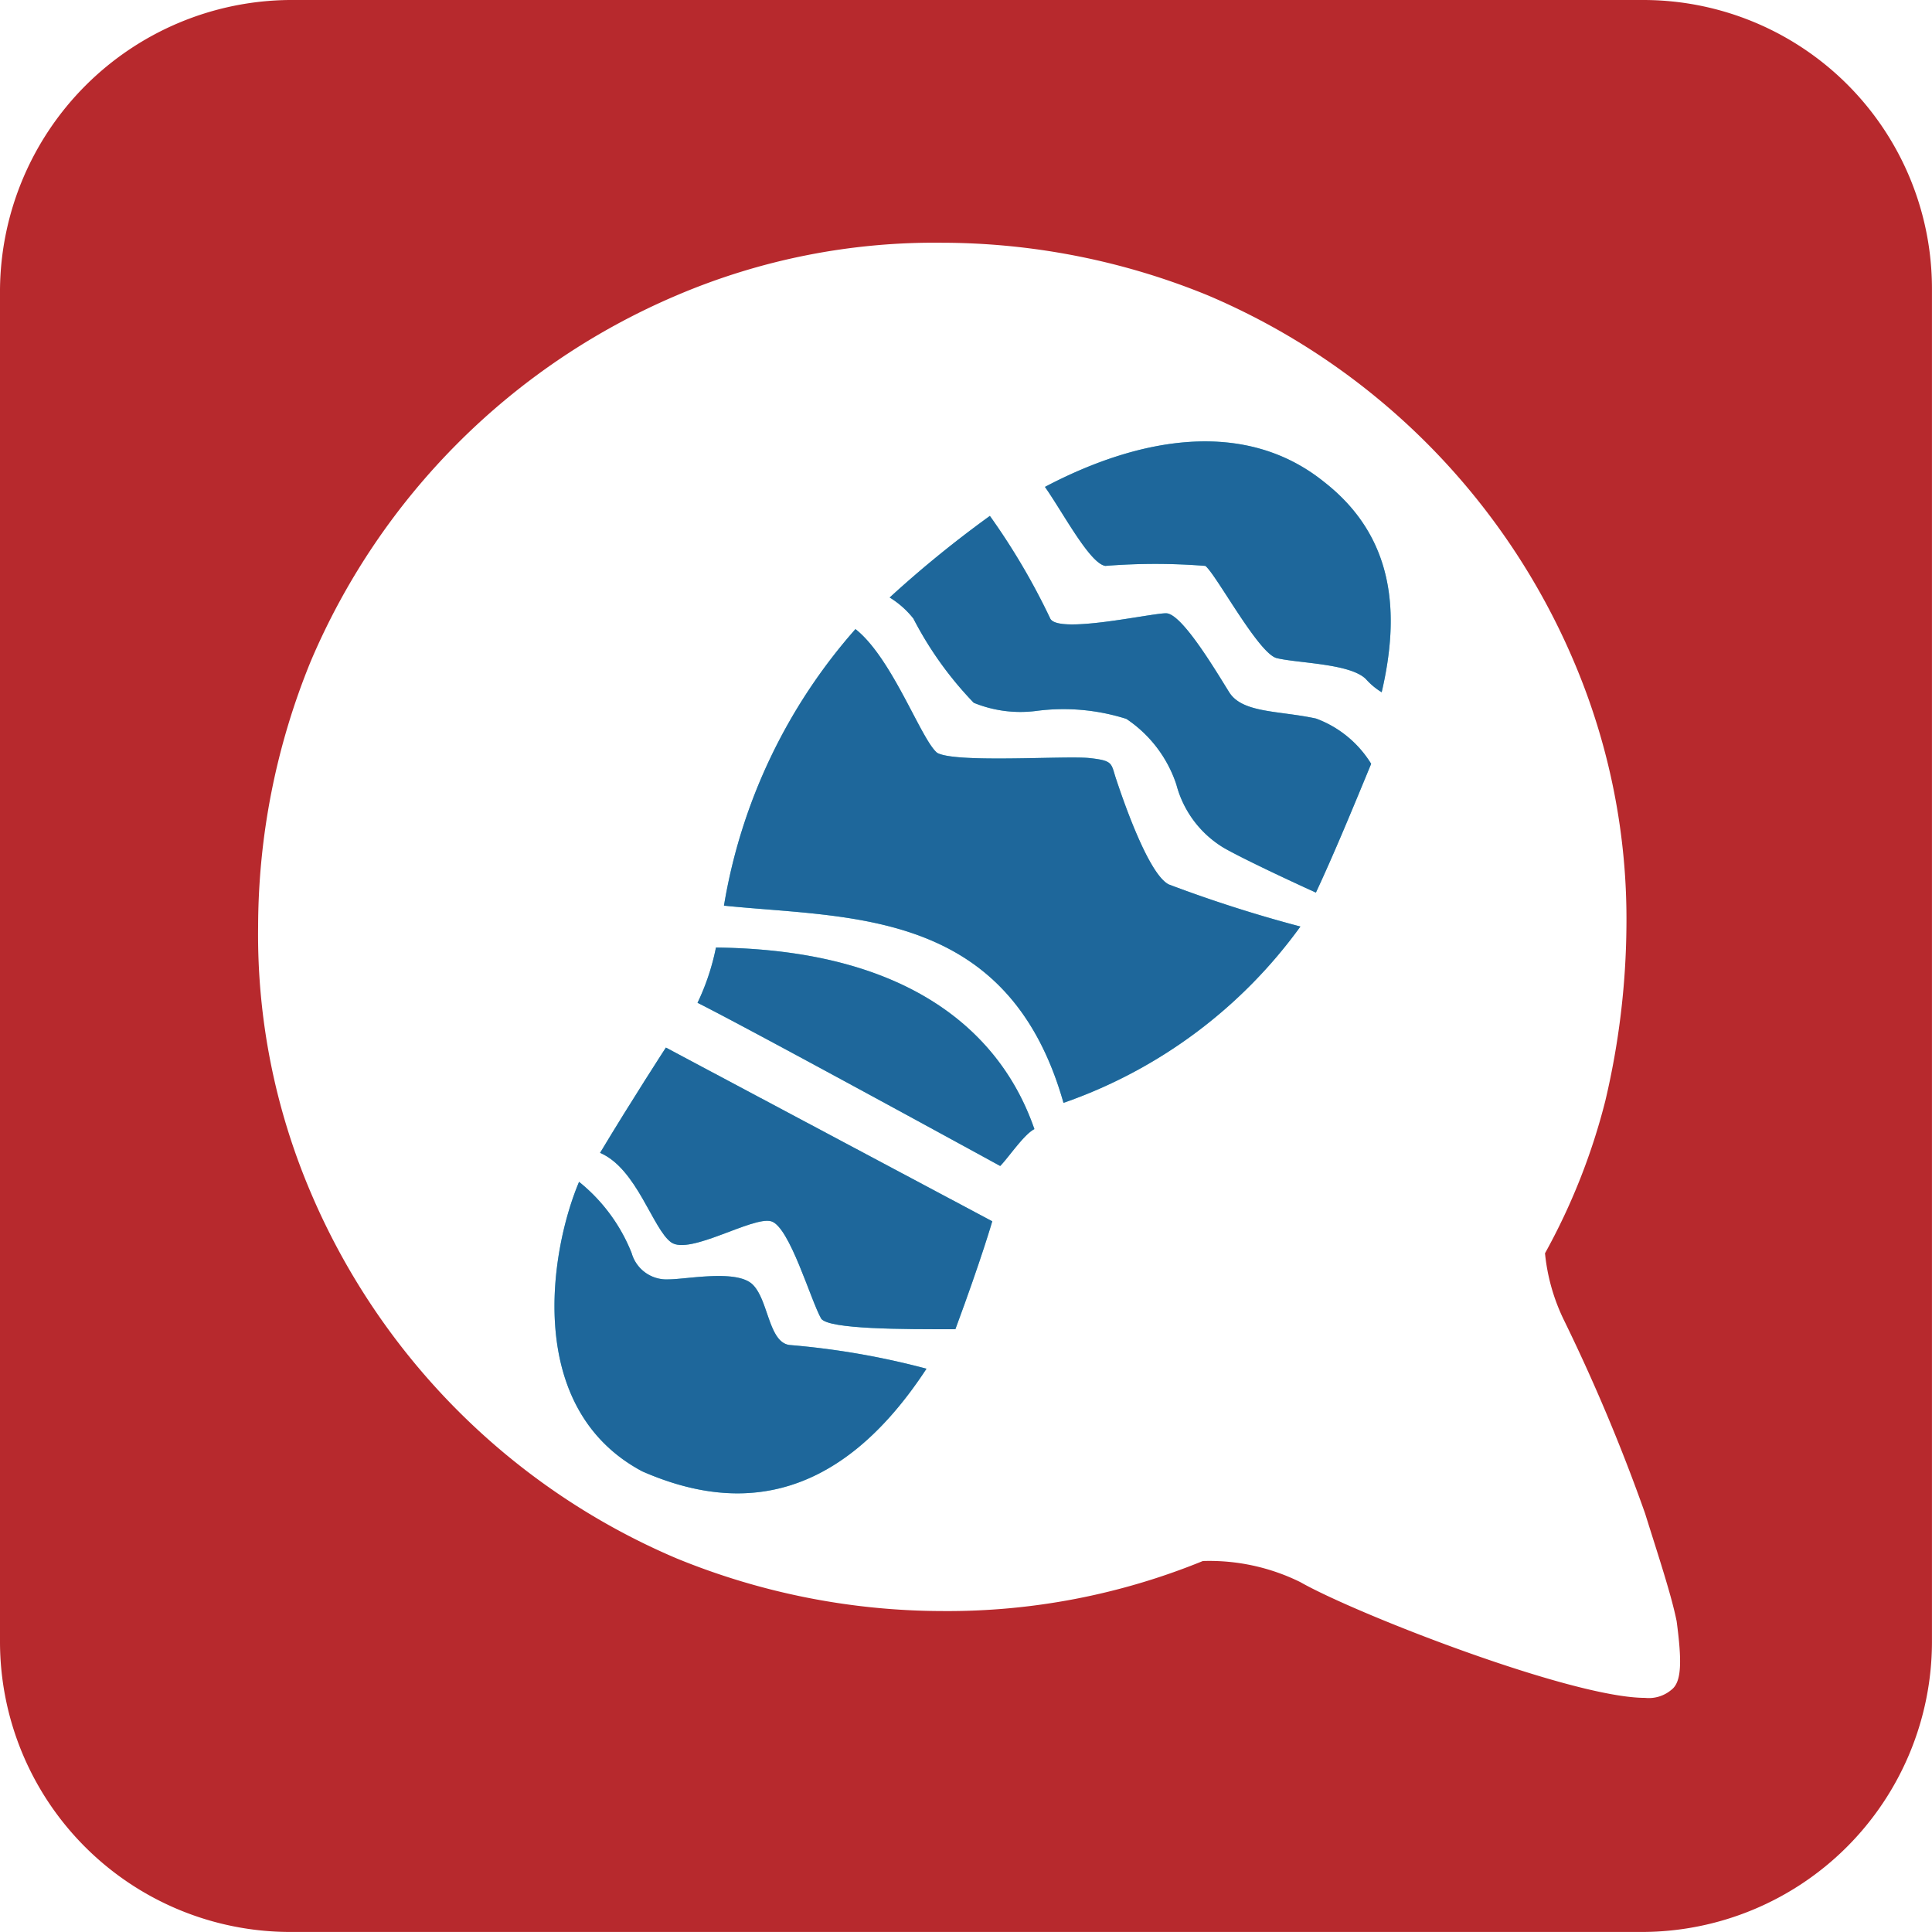
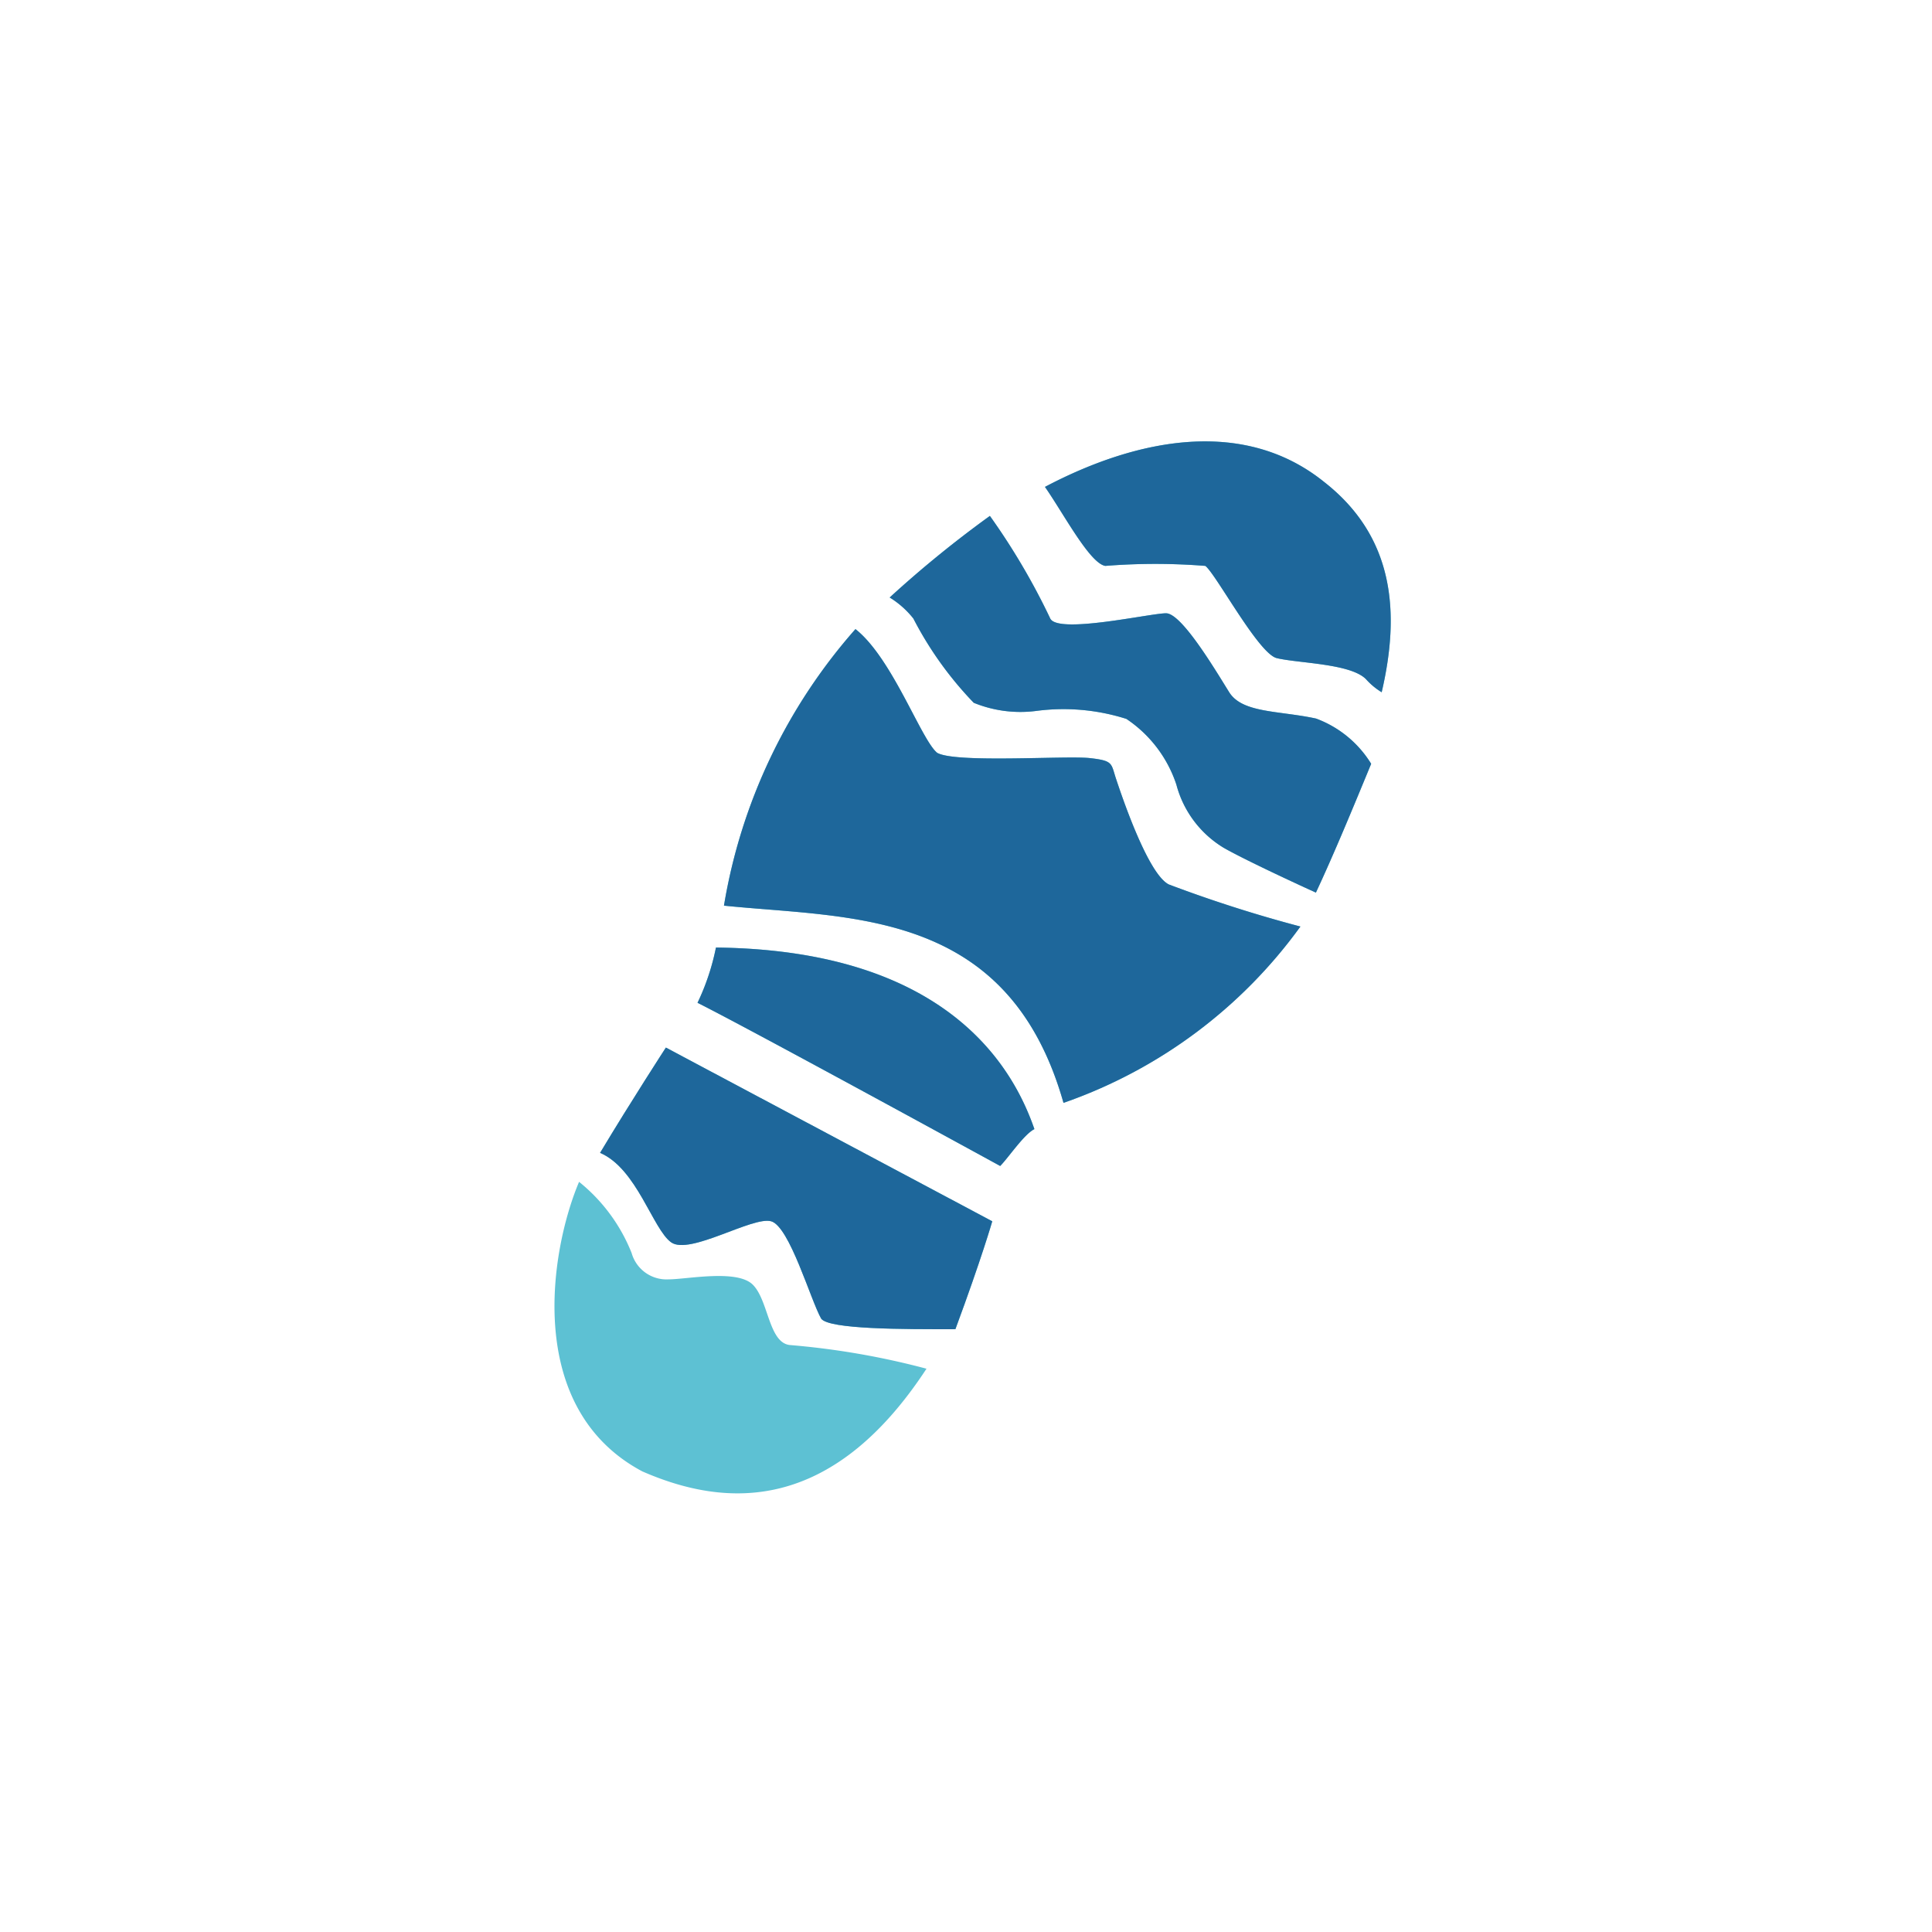
<svg xmlns="http://www.w3.org/2000/svg" viewBox="0 0 48.001 48">
  <defs>
    <style>.a{fill:#b7292d;}.b{fill:#5dc1d3;}.c{fill:#1e679b;}</style>
  </defs>
-   <path class="a" d="M40.807,0H7.193A7.257,7.257,0,0,0,0,7.193V40.807A7.215,7.215,0,0,0,7.193,48H40.807A7.215,7.215,0,0,0,48,40.807V7.193A7.173,7.173,0,0,0,40.807,0Zm.719,41.984a.868.868,0,0,1-.654.2c-1.831,0-7.193-2.093-8.567-2.877a5.106,5.106,0,0,0-2.42-.523,16.778,16.778,0,0,1-6.474,1.243,17.492,17.492,0,0,1-6.6-1.308,17.169,17.169,0,0,1-9.09-9.09,16.317,16.317,0,0,1-1.308-6.6,17.492,17.492,0,0,1,1.308-6.6,17.169,17.169,0,0,1,9.09-9.09,16.317,16.317,0,0,1,6.6-1.308,17.492,17.492,0,0,1,6.6,1.308,17.169,17.169,0,0,1,9.09,9.09,16.317,16.317,0,0,1,1.308,6.6,19.471,19.471,0,0,1-.523,4.316,15.824,15.824,0,0,1-1.5,3.793,4.883,4.883,0,0,0,.458,1.635A45.456,45.456,0,0,1,40.872,37.6c.327,1.046.654,2.027.785,2.681C41.787,41.264,41.787,41.787,41.526,41.984Z" />
  <g transform="translate(13.776 10.967)">
    <path class="b" d="M32.8,26.974c.458.262,3.2.065,3.793.131s.523.131.654.523.785,2.354,1.308,2.616a33.29,33.29,0,0,0,3.27,1.046,12.212,12.212,0,0,1-5.886,4.381c-1.373-4.839-5.3-4.578-8.436-4.9A13.783,13.783,0,0,1,30.77,23.9C31.685,24.619,32.4,26.647,32.8,26.974Z" transform="translate(-23.292 -19.237)" />
    <path class="b" d="M28.293,46.536c-.262-.458-.785-2.289-1.243-2.42s-2.027.85-2.485.523-.85-1.831-1.766-2.223c.785-1.308,1.635-2.616,1.635-2.616l8.109,4.316s-.262.916-.916,2.681C30.32,46.8,28.489,46.8,28.293,46.536Z" transform="translate(-21.666 -24.74)" />
    <path class="b" d="M26.958,36a5.831,5.831,0,0,1-.458,1.373c1.308.654,7.52,4.054,7.52,4.054.2-.2.589-.785.85-.916C34.413,39.2,32.909,36.065,26.958,36Z" transform="translate(-22.946 -23.425)" />
    <path class="b" d="M41.2,19.863a15.61,15.61,0,0,1,2.485,0c.262.2,1.308,2.158,1.766,2.289.523.131,1.831.131,2.223.523a1.734,1.734,0,0,0,.392.327c.458-1.962.327-3.858-1.439-5.232C44.67,16.2,42.054,16.659,39.7,17.9,40.158,18.555,40.812,19.8,41.2,19.863Z" transform="translate(-27.514 -16.77)" />
    <path class="b" d="M44.394,24.635c-.916-.2-1.831-.131-2.158-.654s-1.177-1.962-1.569-1.962-2.681.523-2.877.131a16.783,16.783,0,0,0-1.5-2.55A27.634,27.634,0,0,0,33.8,21.627a2.256,2.256,0,0,1,.589.523,8.875,8.875,0,0,0,1.5,2.093,3.069,3.069,0,0,0,1.569.2,5.159,5.159,0,0,1,2.223.2,3.152,3.152,0,0,1,1.243,1.635,2.611,2.611,0,0,0,1.177,1.569c.458.262,1.569.785,2.289,1.112.458-.981.916-2.093,1.373-3.2A2.709,2.709,0,0,0,44.394,24.635Z" transform="translate(-25.472 -17.749)" />
    <path class="b" d="M26.908,48.954c-.523-.065-.523-1.112-.916-1.5s-1.635-.131-2.093-.131a.9.9,0,0,1-.916-.654A4.311,4.311,0,0,0,21.677,44.9c-.719,1.7-1.373,5.624,1.569,7.193,2.093.916,4.708,1.046,7.063-2.55A19.39,19.39,0,0,0,26.908,48.954Z" transform="translate(-21.066 -26.504)" />
  </g>
  <g transform="translate(13.776 10.967)">
    <path class="c" d="M32.8,26.974c.458.262,3.2.065,3.793.131s.523.131.654.523.785,2.354,1.308,2.616a33.29,33.29,0,0,0,3.27,1.046,12.212,12.212,0,0,1-5.886,4.381c-1.373-4.839-5.3-4.578-8.436-4.9A13.783,13.783,0,0,1,30.77,23.9C31.685,24.619,32.4,26.647,32.8,26.974Z" transform="translate(-23.292 -19.237)" />
    <path class="c" d="M28.293,46.536c-.262-.458-.785-2.289-1.243-2.42s-2.027.85-2.485.523-.85-1.831-1.766-2.223c.785-1.308,1.635-2.616,1.635-2.616l8.109,4.316s-.262.916-.916,2.681C30.32,46.8,28.489,46.8,28.293,46.536Z" transform="translate(-21.666 -24.74)" />
    <path class="c" d="M26.958,36a5.831,5.831,0,0,1-.458,1.373c1.308.654,7.52,4.054,7.52,4.054.2-.2.589-.785.85-.916C34.413,39.2,32.909,36.065,26.958,36Z" transform="translate(-22.946 -23.425)" />
    <path class="c" d="M41.2,19.863a15.61,15.61,0,0,1,2.485,0c.262.2,1.308,2.158,1.766,2.289.523.131,1.831.131,2.223.523a1.734,1.734,0,0,0,.392.327c.458-1.962.327-3.858-1.439-5.232C44.67,16.2,42.054,16.659,39.7,17.9,40.158,18.555,40.812,19.8,41.2,19.863Z" transform="translate(-27.514 -16.77)" />
    <path class="c" d="M44.394,24.635c-.916-.2-1.831-.131-2.158-.654s-1.177-1.962-1.569-1.962-2.681.523-2.877.131a16.783,16.783,0,0,0-1.5-2.55A27.634,27.634,0,0,0,33.8,21.627a2.256,2.256,0,0,1,.589.523,8.875,8.875,0,0,0,1.5,2.093,3.069,3.069,0,0,0,1.569.2,5.159,5.159,0,0,1,2.223.2,3.152,3.152,0,0,1,1.243,1.635,2.611,2.611,0,0,0,1.177,1.569c.458.262,1.569.785,2.289,1.112.458-.981.916-2.093,1.373-3.2A2.709,2.709,0,0,0,44.394,24.635Z" transform="translate(-25.472 -17.749)" />
-     <path class="c" d="M26.908,48.954c-.523-.065-.523-1.112-.916-1.5s-1.635-.131-2.093-.131a.9.9,0,0,1-.916-.654A4.311,4.311,0,0,0,21.677,44.9c-.719,1.7-1.373,5.624,1.569,7.193,2.093.916,4.708,1.046,7.063-2.55A19.39,19.39,0,0,0,26.908,48.954Z" transform="translate(-21.066 -26.504)" />
  </g>
</svg>